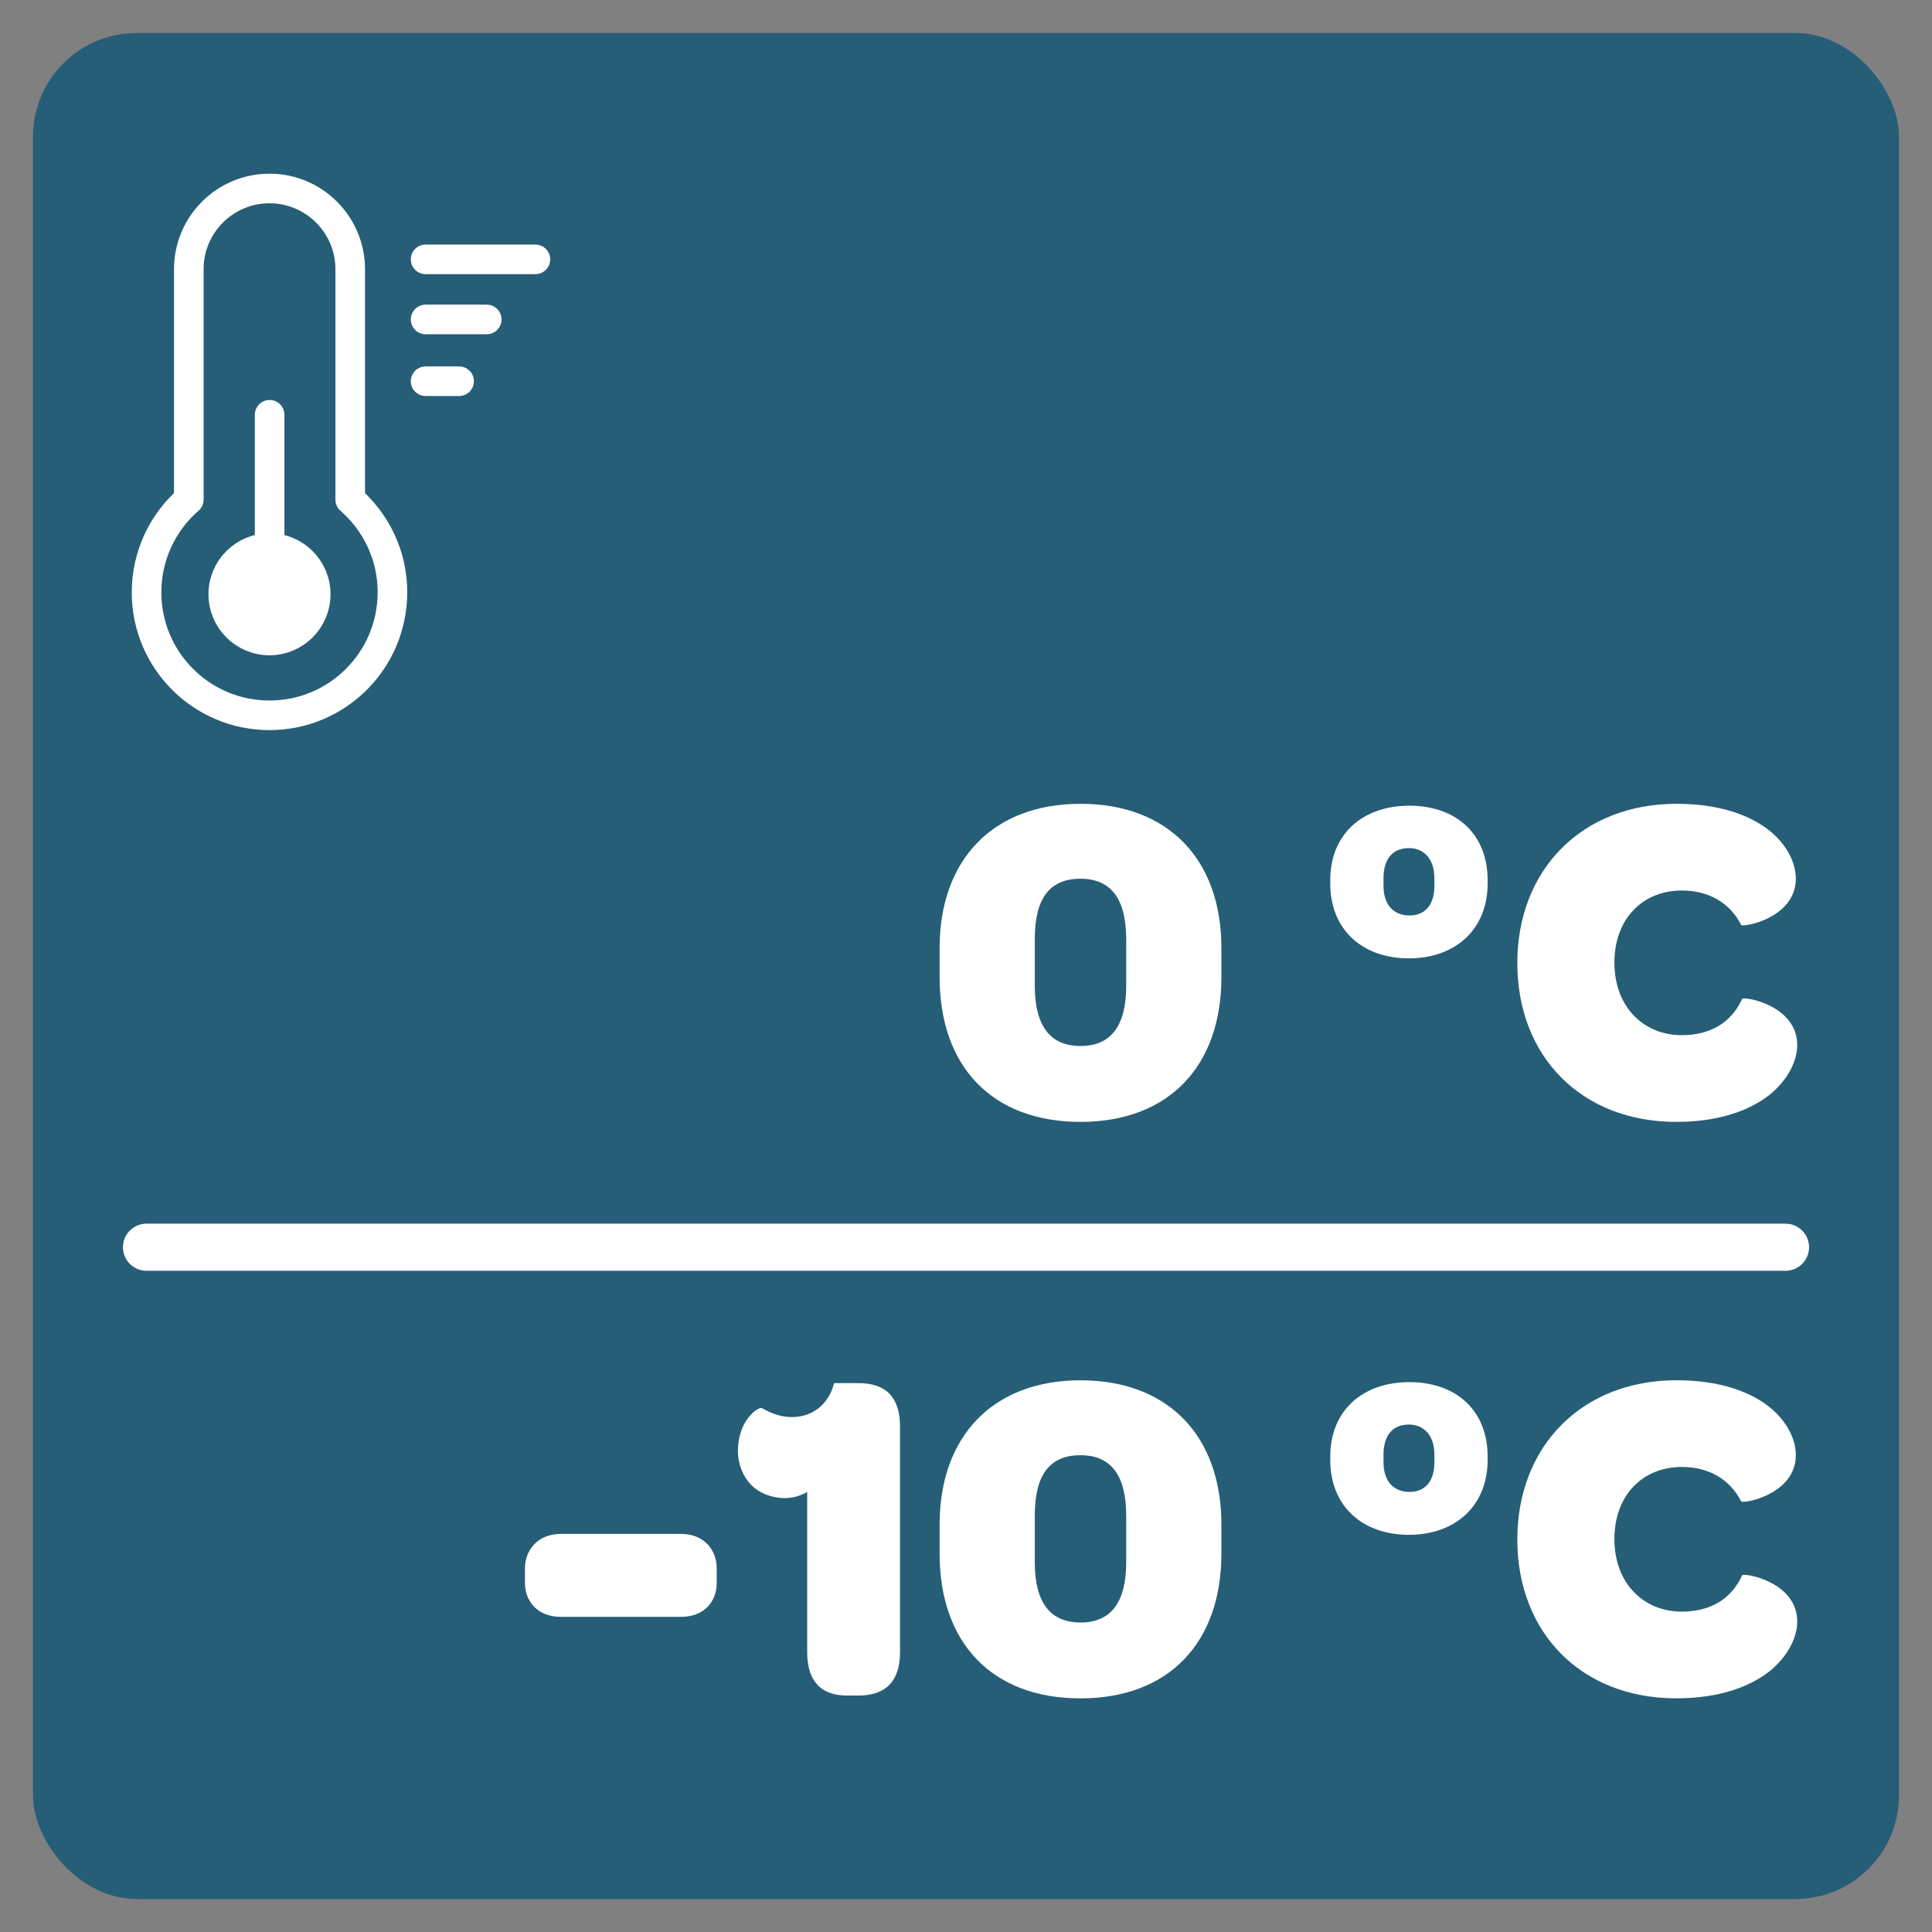
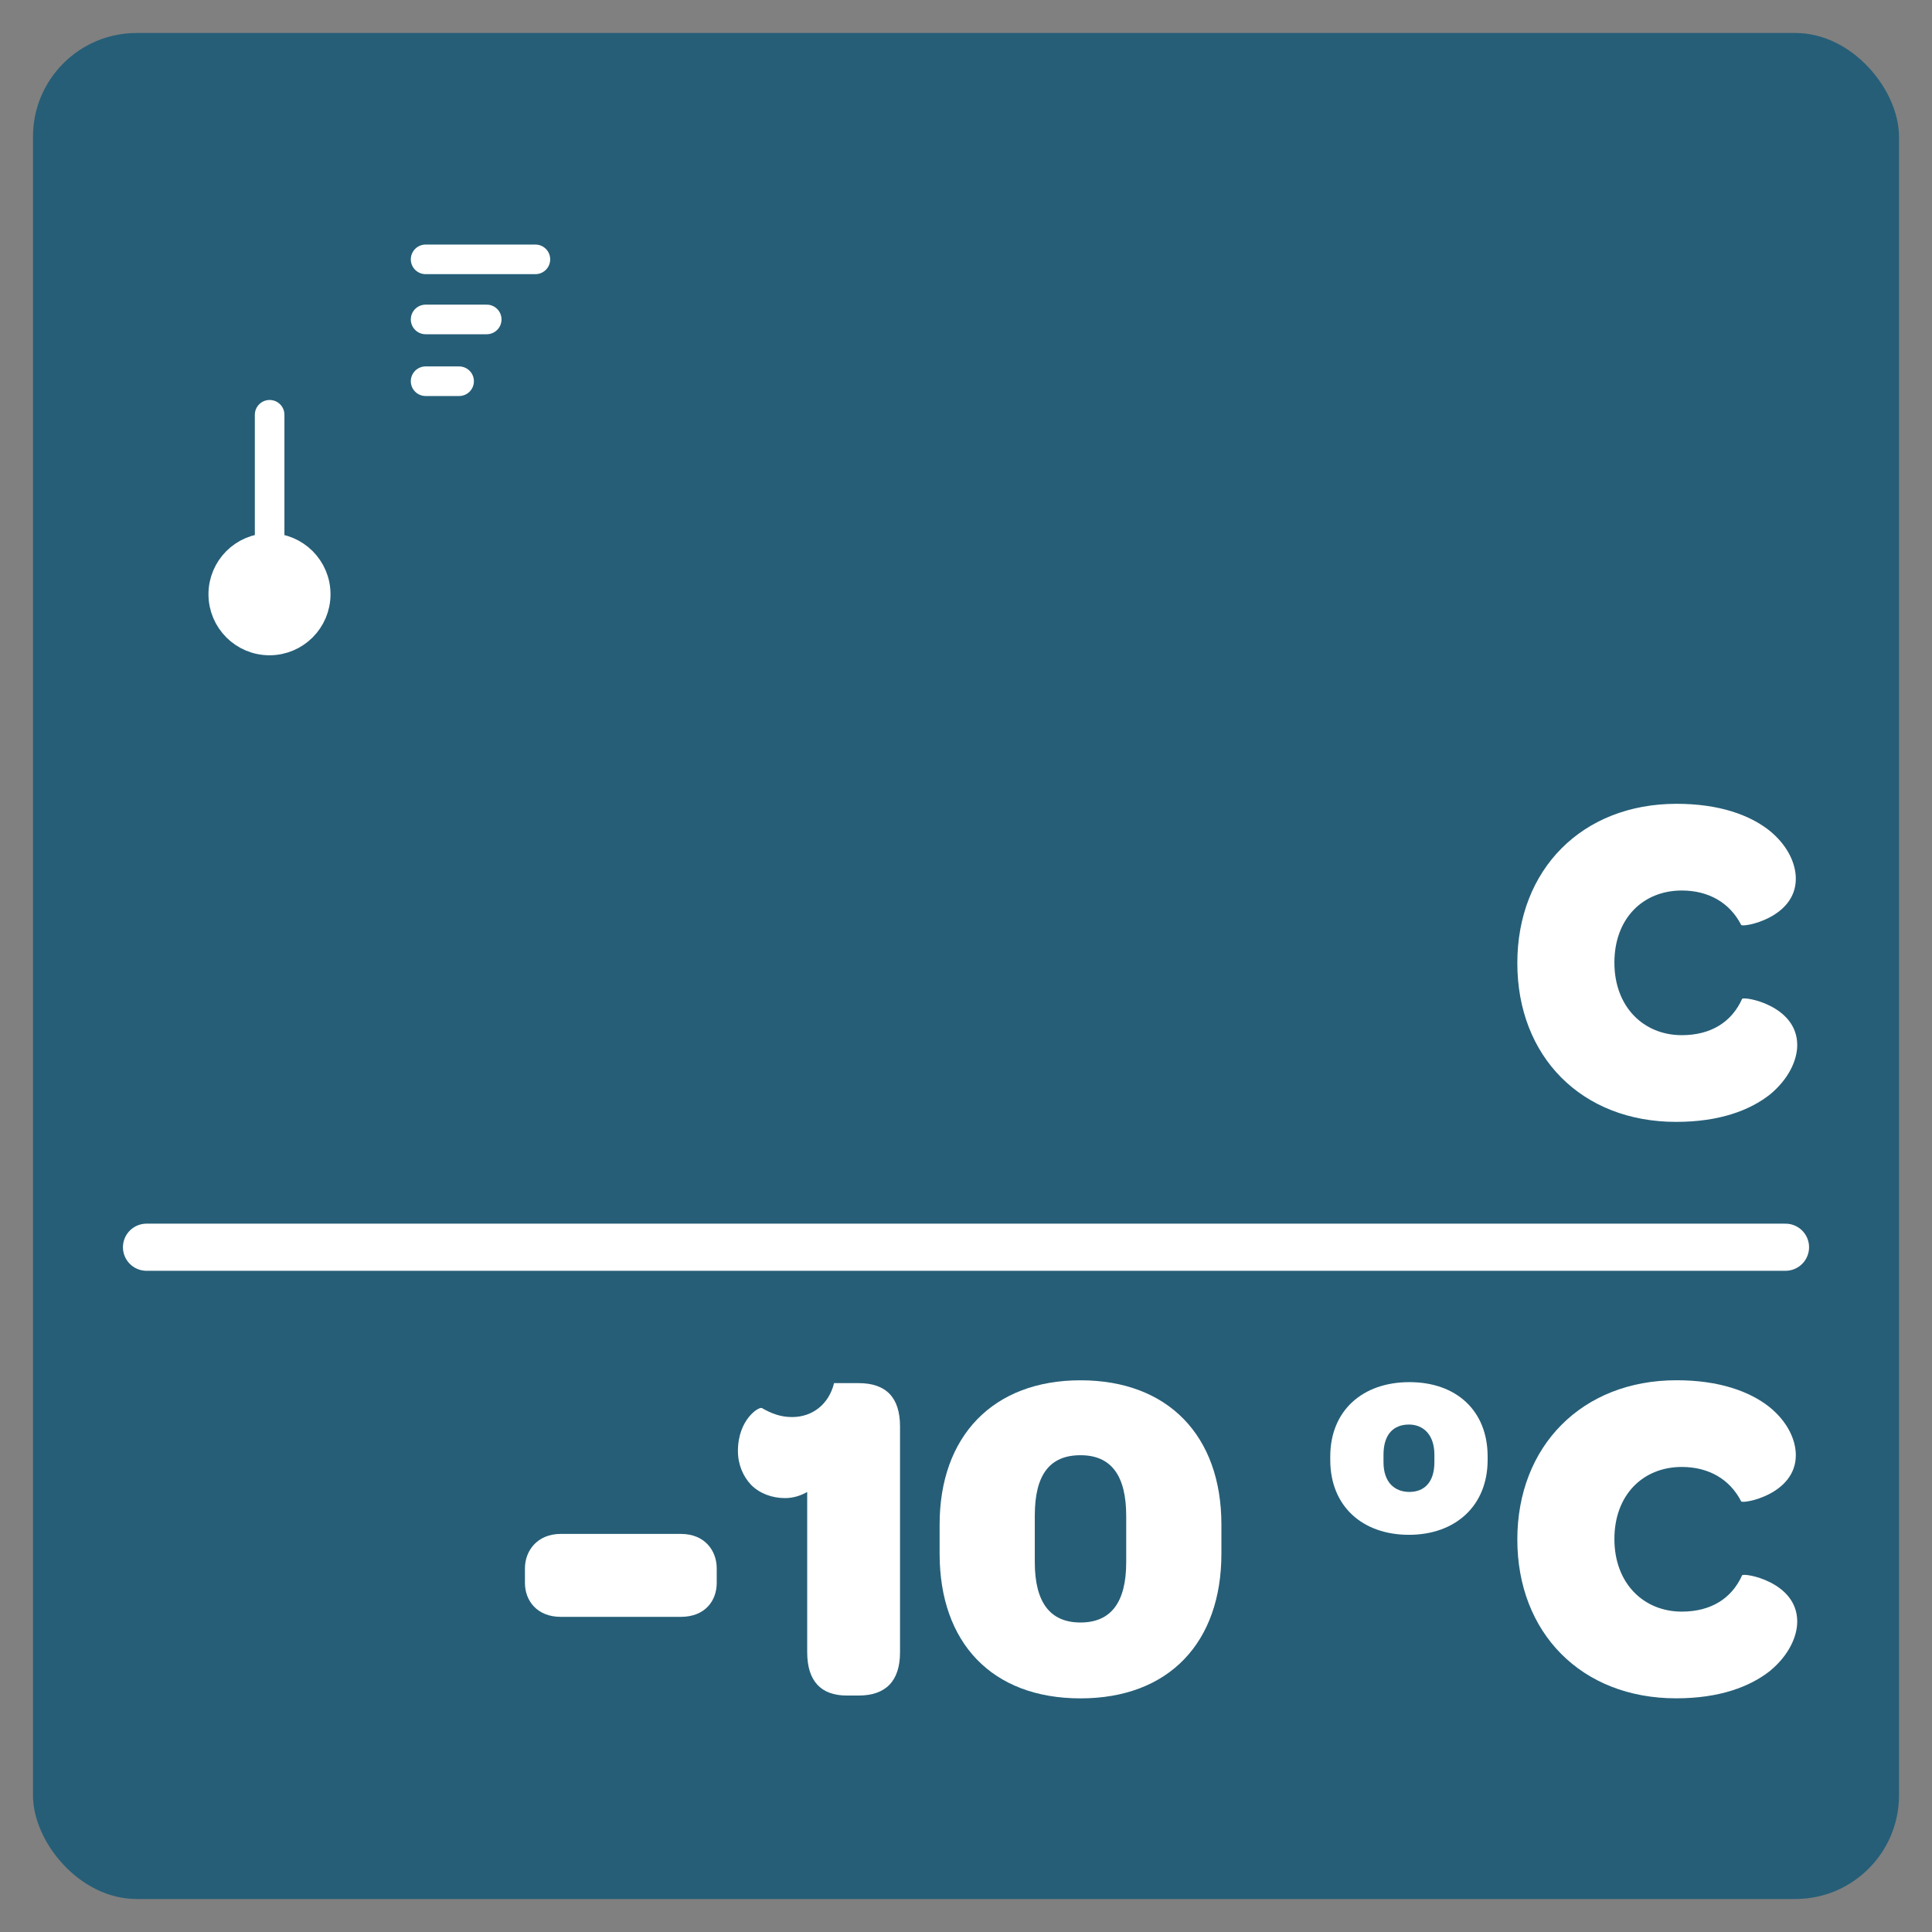
<svg xmlns="http://www.w3.org/2000/svg" viewBox="0 0 410 410" height="410" width="410" data-name="Layer 1" id="Layer_1">
  <rect x="0" y="0" width="410" height="410" fill="#808080" stroke="none" />
  <defs>
    <style>
      .cls-1, .cls-2, .cls-3 {
        stroke: #fff;
        stroke-linecap: round;
        stroke-linejoin: round;
      }

      .cls-1, .cls-3 {
        stroke-width: 6.28px;
      }

      .cls-1, .cls-4 {
        fill: #fff;
      }

      .cls-2 {
        stroke-width: 10px;
      }

      .cls-2, .cls-3 {
        fill: none;
      }

      .cls-5 {
        fill: #265e77;
      }

      .cls-5, .cls-4 {
        stroke-width: 0px;
      }
    </style>
  </defs>
  <rect ry="22" rx="22" height="396" width="396" y="7" x="7" class="cls-5" />
  <g>
-     <path d="M83.28,125.71c0,14.41-11.68,26.09-26.09,26.09s-26.09-11.68-26.09-26.09c0-7.86,3.47-14.91,8.97-19.7v-48.89c0-9.46,7.67-17.12,17.12-17.12,4.73,0,9.01,1.92,12.11,5.02,3.1,3.1,5.02,7.38,5.02,12.11v48.9c5.49,4.79,8.97,11.83,8.97,19.69Z" class="cls-3" />
    <line y2="124.02" x2="57.22" y1="88.02" x1="57.22" class="cls-3" />
    <circle r="9.81" cy="126.11" cx="57.19" class="cls-1" />
    <line y2="55.04" x2="113.62" y1="55.04" x1="90.32" class="cls-3" />
    <line y2="67.79" x2="103.29" y1="67.79" x1="90.32" class="cls-3" />
    <line y2="80.9" x2="97.43" y1="80.9" x1="90.32" class="cls-3" />
  </g>
  <line y2="264.68" x2="31.09" y1="264.68" x1="378.91" class="cls-2" />
  <g>
-     <path d="M199.4,207.38v-6.2c0-18.7,11.3-30.6,29.9-30.6s29.9,11.8,29.9,30.6v6.2c0,18.8-11.1,30.7-29.9,30.7s-29.9-11.8-29.9-30.7ZM239,209.18v-9.8c0-8.6-3.2-12.9-9.7-12.9s-9.7,4.1-9.7,12.8v9.9c0,8.6,3.3,12.8,9.7,12.8s9.7-4.2,9.7-12.8Z" class="cls-4" />
-     <path d="M282.3,186.78c0-9.8,6.9-15.8,16.8-15.8s16.6,6,16.6,15.8v.7c0,9.8-6.9,15.9-16.7,15.9s-16.7-6-16.7-15.9v-.7ZM304.4,186.38c0-4.3-2.4-6.4-5.4-6.4-3.2,0-5.4,2-5.4,6.4v1.6c0,4.3,2.4,6.3,5.5,6.3s5.3-2,5.3-6.3v-1.6Z" class="cls-4" />
    <path d="M355.8,170.58c9.1,0,15.5,2.4,19.6,5.6,4,3.2,5.7,7.1,5.7,10.3,0,8.4-11.3,10.4-11.6,9.8-2.4-4.7-6.9-7.3-12.6-7.3-8.2,0-14.3,5.9-14.3,15.3s6.2,15.4,14.3,15.4c6.2,0,10.6-2.8,12.8-7.7.3-.6,11.7,1.3,11.7,9.8,0,3.2-1.8,7.2-5.8,10.5-4.2,3.3-10.6,5.8-19.9,5.8-20.1,0-33.7-13.9-33.7-33.7s13.7-33.8,33.8-33.8Z" class="cls-4" />
  </g>
  <g>
    <path d="M111.4,332.82c0-3.7,2.6-7.3,7.6-7.3h25.5c5.1,0,7.6,3.6,7.6,7.3v3.1c0,3.8-2.5,7.2-7.6,7.2h-25.5c-5,0-7.6-3.4-7.6-7.2v-3.1Z" class="cls-4" />
    <path d="M171.3,350.62v-34c-1.4.8-3,1.3-4.7,1.3-2.8,0-5.4-1-7.2-2.8-1.7-1.8-2.8-4.3-2.8-7.2,0-6.7,4.5-9.5,5.1-9.1,2.1,1.2,4,1.9,6.4,1.9,4.3,0,7.8-2.7,8.9-7.2h5.2c5.8,0,8.8,3,8.8,9.2v47.9c0,6.1-3,9.2-8.8,9.2h-2.5c-5.5,0-8.4-3.1-8.4-9.2Z" class="cls-4" />
    <path d="M199.4,329.72v-6.2c0-18.7,11.3-30.6,29.9-30.6s29.9,11.8,29.9,30.6v6.2c0,18.8-11.1,30.7-29.9,30.7s-29.9-11.8-29.9-30.7ZM239,331.52v-9.8c0-8.6-3.2-12.9-9.7-12.9s-9.7,4.1-9.7,12.8v9.9c0,8.6,3.3,12.8,9.7,12.8s9.7-4.2,9.7-12.8Z" class="cls-4" />
    <path d="M282.3,309.11c0-9.8,6.9-15.8,16.8-15.8s16.6,6,16.6,15.8v.7c0,9.8-6.9,15.9-16.7,15.9s-16.7-6-16.7-15.9v-.7ZM304.4,308.71c0-4.3-2.4-6.4-5.4-6.4-3.2,0-5.4,2-5.4,6.4v1.6c0,4.3,2.4,6.3,5.5,6.3s5.3-2,5.3-6.3v-1.6Z" class="cls-4" />
    <path d="M355.8,292.91c9.1,0,15.5,2.4,19.6,5.6,4,3.2,5.7,7.1,5.7,10.3,0,8.4-11.3,10.4-11.6,9.8-2.4-4.7-6.9-7.3-12.6-7.3-8.2,0-14.3,5.9-14.3,15.3s6.2,15.4,14.3,15.4c6.2,0,10.6-2.8,12.8-7.7.3-.6,11.7,1.3,11.7,9.8,0,3.2-1.8,7.2-5.8,10.5-4.2,3.3-10.6,5.8-19.9,5.8-20.1,0-33.7-13.9-33.7-33.7s13.7-33.8,33.8-33.8Z" class="cls-4" />
  </g>
</svg>